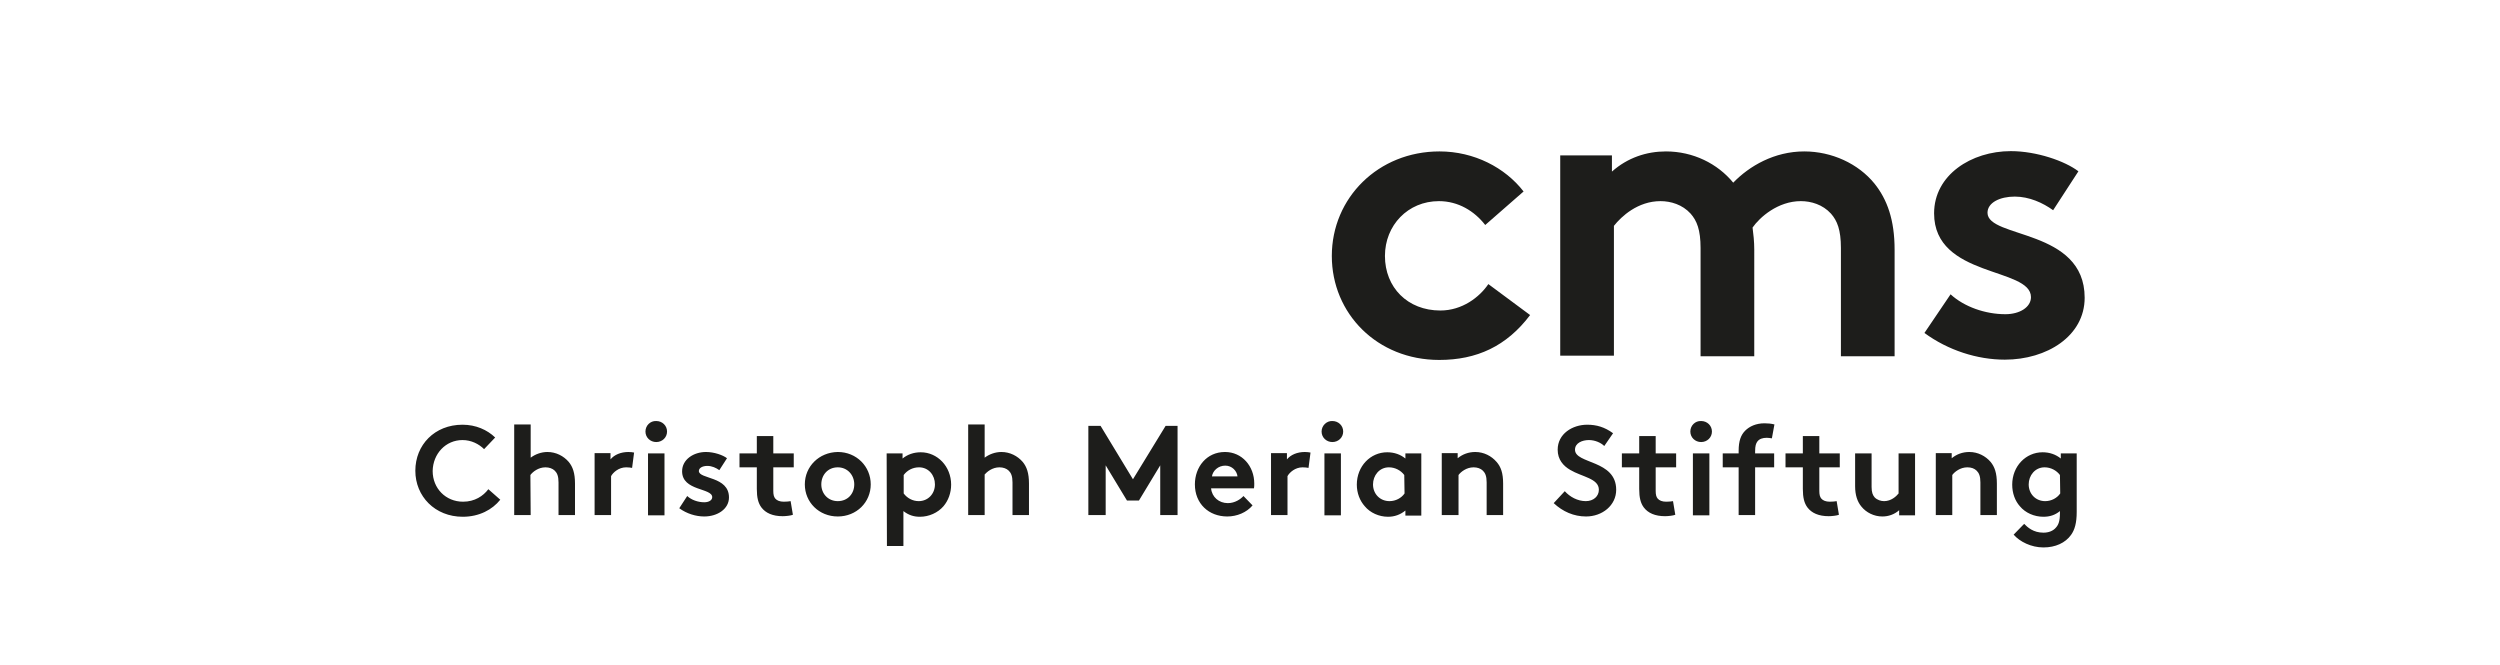
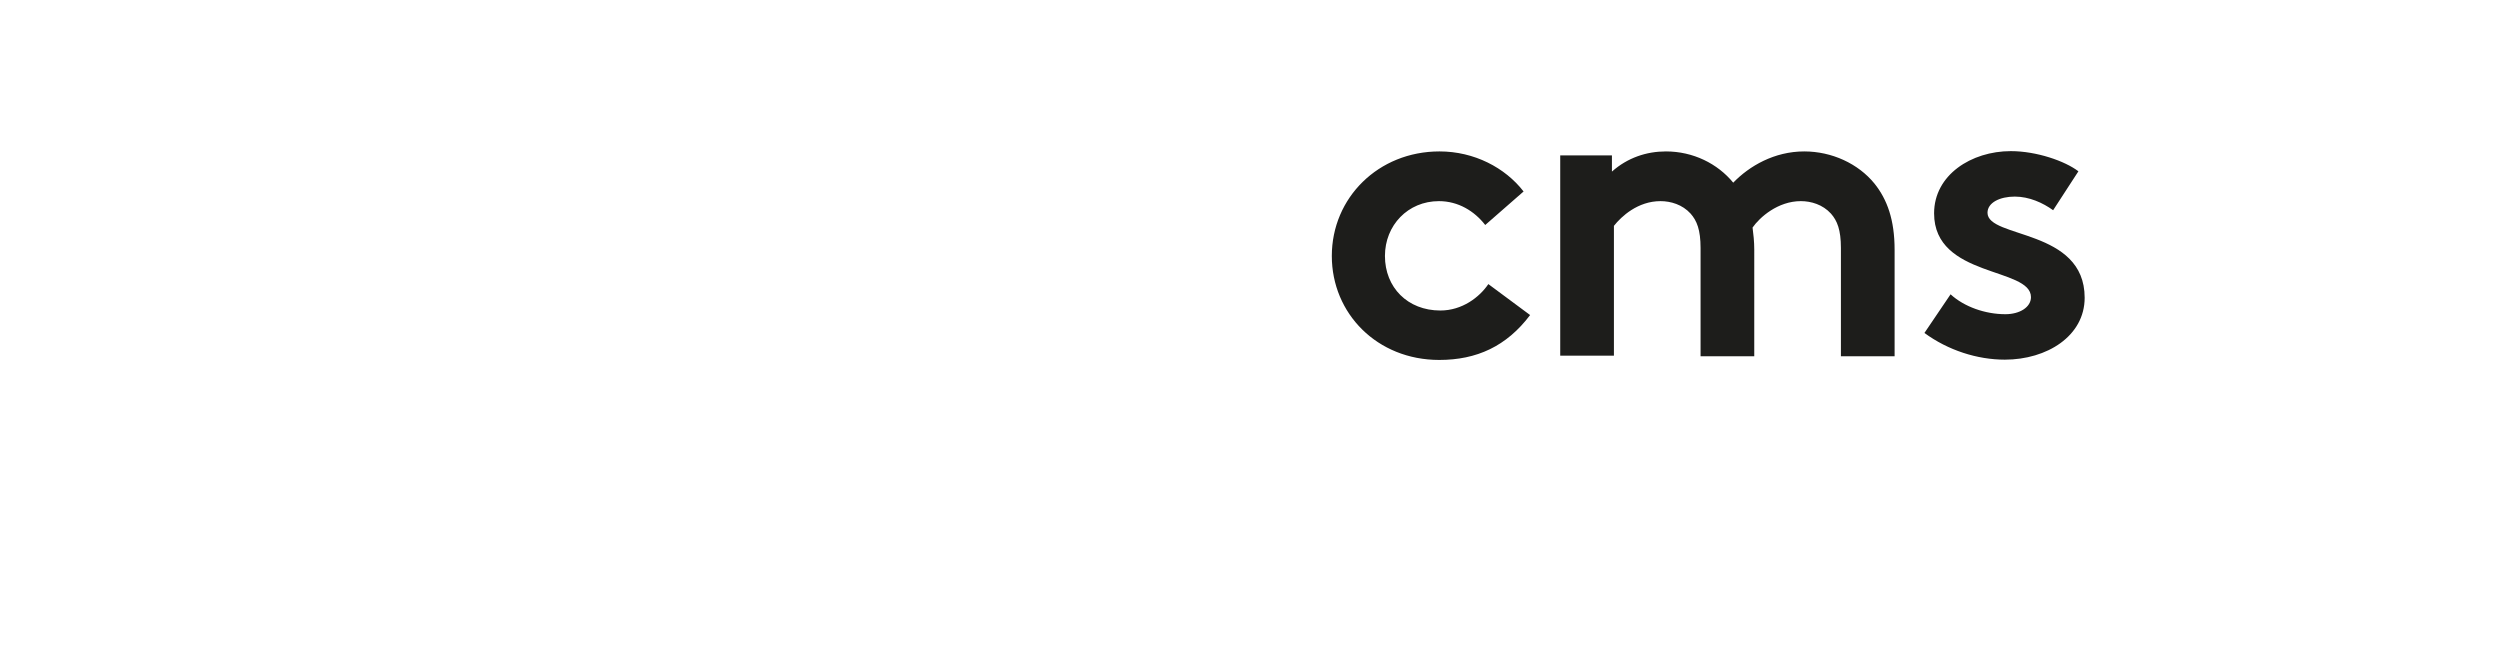
<svg xmlns="http://www.w3.org/2000/svg" version="1.1" id="Ebene_1" x="0px" y="0px" viewBox="0 0 880 234" style="enable-background:new 0 0 880 234;" xml:space="preserve">
  <style type="text/css">
	.st0{fill:#1D1D1B;}
</style>
  <g id="Ebene_2_1_">
    <g>
-       <path class="st0" d="M162.8,154.9c3.1,0,5.8,1.4,7.6,3.2l3.9-4.1c-2.8-2.7-6.8-4.5-11.5-4.5c-9.8,0-16.6,7.1-16.6,16.2    c0,9,6.9,16.2,16.7,16.2c5.8,0,10.4-2.5,13.2-6l-4.2-3.7c-1.8,2.4-4.8,4.4-8.9,4.4c-6.1,0-10.7-4.7-10.7-10.8    C152.4,159.7,156.9,154.9,162.8,154.9 M186.7,167.2c0.8-1.1,2.8-2.7,5.3-2.7c1.3,0,2.5,0.4,3.3,1.2s1.3,1.9,1.3,4.1v11.5h5.8    v-11.1c0-3.7-0.8-5.9-2.2-7.6c-1.8-2.1-4.5-3.5-7.5-3.5c-2.2,0-4.3,0.8-5.9,2v-11.7H181v31.9h5.8L186.7,167.2L186.7,167.2z     M223.2,159.3c-0.6-0.1-1.1-0.2-2-0.2c-2.7,0-5,1-6.3,2.6v-2.2h-5.6v21.8h5.8v-13.7c0.7-1.3,2.7-3.1,5.3-3.1    c0.8,0,1.7,0.1,2.1,0.2L223.2,159.3z M233.9,159.6h-5.8v21.8h5.8V159.6z M227.2,151.9c0,2.1,1.7,3.7,3.8,3.7s3.8-1.6,3.8-3.7    c0-2.1-1.7-3.7-3.8-3.7C228.9,148.1,227.2,149.8,227.2,151.9 M239.1,178.9c2.6,1.9,5.8,2.9,8.8,2.9c4.6,0,8.7-2.6,8.7-6.7    c0-7.5-10.6-6.4-10.6-9.3c0-1.1,1.3-1.8,3-1.8c1.6,0,3.1,0.7,4.2,1.5l2.7-4.2c-1.4-1.1-4.5-2.2-7.4-2.2c-4.3,0-8.4,2.6-8.4,6.8    c0,7,10.6,5.8,10.6,9.1c0,1.1-1.2,1.8-2.8,1.8c-2.2,0-4.5-0.8-6-2.2L239.1,178.9z M278.3,176.4c-0.4,0.1-1.5,0.2-2.4,0.2    c-1.4,0-2.4-0.4-3-1.1c-0.5-0.6-0.7-1.4-0.7-2.7v-8.3h7.2v-4.9h-7.2v-6.1h-5.8v6.1h-6.1v4.9h6.1v7.6c0,3.1,0.5,5,1.6,6.5    c1.5,2,4,3.1,7.5,3.1c1.1,0,2.9-0.2,3.6-0.5L278.3,176.4z M283.3,170.5c0,6.3,5,11.3,11.6,11.3s11.6-5,11.6-11.3    s-5-11.4-11.6-11.4C288.3,159.2,283.3,164.2,283.3,170.5 M289.1,170.5c0-3.3,2.3-6,5.8-6c3.4,0,5.8,2.7,5.8,6s-2.3,5.9-5.8,5.9    C291.5,176.4,289.1,173.8,289.1,170.5 M312.2,192.2h5.8v-12.3c1.8,1.4,3.6,2,5.8,2c3.2,0,6.3-1.4,8.3-3.7c1.7-2,2.7-4.7,2.7-7.6    c0-6.4-4.8-11.4-10.7-11.4c-2.5,0-4.7,0.8-6.4,2.2v-1.8h-5.6L312.2,192.2L312.2,192.2z M318.1,167.2c1.2-1.6,3.1-2.7,5.4-2.7    c3.4,0,5.6,2.8,5.6,6c0,3.4-2.5,5.9-5.7,5.9c-2.2,0-4.1-1.1-5.3-2.7V167.2z M346.5,167.2c0.8-1.1,2.8-2.7,5.3-2.7    c1.3,0,2.5,0.4,3.3,1.2c0.8,0.8,1.3,1.9,1.3,4.1v11.5h5.8v-11.1c0-3.7-0.8-5.9-2.2-7.6c-1.8-2.1-4.5-3.5-7.5-3.5    c-2.2,0-4.3,0.8-5.9,2v-11.7h-5.8v31.9h5.8v-14.1L346.5,167.2L346.5,167.2z M387.4,149.9h-4.3v31.4h6.1v-17.5l7.5,12.4h4.2    l7.5-12.4v17.5h6.1v-31.4h-4.2l-11.5,18.8L387.4,149.9z M437.7,174.6c-1,1.1-3,2.5-5.5,2.5c-3.1,0-5.6-2.1-5.9-5.2h15.1    c0.1-0.5,0.1-1.1,0.1-1.7c0-6.1-4.3-11.1-10.3-11.1c-6.5,0-10.6,5.3-10.6,11.4c0,6.8,4.9,11.3,11.4,11.3c3.4,0,6.8-1.4,8.9-3.9    L437.7,174.6z M426.6,167.7c0.3-2,2.2-3.8,4.7-3.8c2.4,0,4.1,1.9,4.3,3.8H426.6z M461.3,159.3c-0.6-0.1-1.1-0.2-2-0.2    c-2.7,0-5,1-6.3,2.6v-2.2h-5.6v21.8h5.8v-13.7c0.7-1.3,2.7-3.1,5.3-3.1c0.8,0,1.7,0.1,2.1,0.2L461.3,159.3z M472,159.6h-5.8v21.8    h5.8V159.6z M465.2,151.9c0,2.1,1.7,3.7,3.8,3.7c2.1,0,3.8-1.6,3.8-3.7c0-2.1-1.7-3.7-3.8-3.7C467,148.1,465.2,149.8,465.2,151.9     M494.4,173.7c-1.1,1.6-3.1,2.7-5.3,2.7c-3.3,0-5.8-2.5-5.8-5.9c0-3.1,2.2-6,5.6-6c2.2,0,4.2,1.1,5.4,2.7L494.4,173.7L494.4,173.7    z M500.3,159.6h-5.6v1.8c-1.7-1.4-3.9-2.2-6.4-2.2c-5.9,0-10.7,4.9-10.7,11.4c0,3,1.1,5.7,2.8,7.6c1.9,2.3,5,3.7,8.2,3.7    c2.2,0,4.3-0.7,6.1-2.2v1.8h5.6V159.6z M513.4,181.4v-14.2c0.8-1.1,2.8-2.7,5.3-2.7c1.3,0,2.5,0.4,3.3,1.2s1.3,1.9,1.3,4.1v11.5    h5.8v-11.1c0-3.7-0.8-5.9-2.3-7.6c-1.8-2.1-4.5-3.5-7.5-3.5c-2.4,0-4.5,0.8-6.2,2.2v-1.8h-5.6v21.8h5.9L513.4,181.4L513.4,181.4z     M546.9,177.1c3.2,3,7.1,4.7,11.4,4.7c5.7,0,10.6-3.9,10.6-9.4c0-10.6-14.5-9-14.5-14.1c0-2.4,2.6-3.4,4.9-3.4    c2.1,0,4.2,0.9,5.4,2.1l3.1-4.5c-3-2.2-5.9-3-9.1-3c-5.2,0-10.4,3.2-10.4,8.8c0,3.5,2,5.7,4.4,7.1c4.2,2.5,10.1,3,10.1,7    c0,2.3-1.9,4-4.6,4c-2.9,0-5.6-1.5-7.4-3.5L546.9,177.1z M588.9,176.4c-0.4,0.1-1.5,0.2-2.4,0.2c-1.4,0-2.4-0.4-3-1.1    c-0.5-0.6-0.7-1.4-0.7-2.7v-8.3h7.2v-4.9h-7.2v-6.1H577v6.1h-6.1v4.9h6.1v7.6c0,3.1,0.5,5,1.6,6.5c1.5,2,4,3.1,7.5,3.1    c1.1,0,2.9-0.2,3.6-0.5L588.9,176.4z M601.7,159.6h-5.8v21.8h5.8V159.6z M595,151.9c0,2.1,1.7,3.7,3.8,3.7s3.8-1.6,3.8-3.7    c0-2.1-1.7-3.7-3.8-3.7C596.7,148.1,595,149.8,595,151.9 M624.6,149.4c-1.2-0.3-2.3-0.4-3.5-0.4c-3,0-5.3,1.1-6.8,2.6    s-2.3,3.6-2.3,7.1v0.9h-5.6v4.9h5.6v16.8h5.8v-16.8h6.7v-4.9h-6.7v-0.7c0-2,0.3-2.8,0.8-3.5c0.7-0.9,1.8-1.3,3.3-1.3    c0.5,0,1.3,0.1,1.8,0.2L624.6,149.4z M646.5,176.4c-0.4,0.1-1.5,0.2-2.4,0.2c-1.4,0-2.4-0.4-3-1.1c-0.5-0.6-0.7-1.4-0.7-2.7v-8.3    h7.2v-4.9h-7.2v-6.1h-5.8v6.1h-6.1v4.9h6.1v7.6c0,3.1,0.5,5,1.6,6.5c1.5,2,4,3.1,7.5,3.1c1.1,0,2.9-0.2,3.6-0.5L646.5,176.4z     M668.3,159.6v14.1c-0.8,1-2.6,2.7-5.1,2.7c-1.1,0-2.4-0.4-3.3-1.3c-0.7-0.8-1.1-1.8-1.1-3.7v-11.8H653v11.5    c0,3.2,0.8,5.5,2.2,7.2c1.7,2.1,4.4,3.5,7.4,3.5c2.1,0,4.2-0.7,5.9-2.2v1.8h5.6v-21.8H668.3z M687.2,181.4v-14.2    c0.8-1.1,2.8-2.7,5.3-2.7c1.4,0,2.5,0.4,3.3,1.2s1.3,1.9,1.3,4.1v11.5h5.8v-11.1c0-3.7-0.8-5.9-2.2-7.6c-1.8-2.1-4.5-3.5-7.5-3.5    c-2.4,0-4.5,0.8-6.2,2.2v-1.8h-5.6v21.8h5.8L687.2,181.4L687.2,181.4z M731,159.6h-5.6v1.8c-1.7-1.4-3.9-2.2-6.4-2.2    c-5.9,0-10.7,4.9-10.7,11.4c0,3,1,5.7,2.7,7.6c1.9,2.3,5,3.7,8.3,3.7c2.2,0,4.1-0.6,5.8-2v0.7c0,2.8-0.5,4.1-1.4,5.1    c-1,1.2-2.6,1.8-4.4,1.8c-3.6,0-5.6-1.9-6.8-3.1l-3.7,3.8c2.2,2.5,6.2,4.5,10.5,4.5c4.2,0,7.7-1.6,9.7-4.4c1.3-1.8,2-4.2,2-8.1    L731,159.6L731,159.6z M725.2,173.7c-1.1,1.6-3.1,2.7-5.3,2.7c-3.3,0-5.8-2.5-5.8-5.9c0-3.1,2.2-6,5.6-6c2.2,0,4.2,1.1,5.4,2.7    L725.2,173.7L725.2,173.7z" />
      <path class="st0" d="M523.9,100c-3.1,4.6-9.2,9.3-16.9,9.3c-11.5,0-19.5-8.1-19.5-19.2c0-10.8,8.1-19.3,19-19.3    c6.8,0,12.5,3.5,16.3,8.4l13.5-11.8c-6.5-8.4-17.4-14.1-29.6-14.1c-21.5,0-37.9,16.3-37.9,36.8c0,20.3,16,36.6,37.8,36.6    c13.2,0,23.7-4.8,32-15.8L523.9,100z M568.1,125.2V79.5c2.6-3.3,8.4-8.7,16.4-8.7c3.6,0,7.7,1.2,10.6,4.4    c2.2,2.5,3.5,5.7,3.5,12.1v38.1h18.9V87.9c0-2.9-0.3-5.5-0.6-7.8c2.5-3.6,8.9-9.3,17-9.3c3.6,0,7.7,1.2,10.6,4.4    c2.2,2.5,3.5,5.7,3.5,12.1v38.1h18.9V87.9c0-10.5-2.6-17.7-7.1-23.3c-5.7-7-15-11.3-24.7-11.3c-10.5,0-19.3,5.1-25,11    c-5.5-6.7-14.1-11-23.7-11c-6.8,0-13.5,2.2-19,7.1v-5.7h-18.2v70.5H568.1z M677.4,117.2c8.3,6.1,18.6,9.4,28.3,9.4    c14.8,0,28.1-8.3,28.1-21.8c0-24.4-34.2-20.8-34.2-29.9c0-3.6,4.4-5.7,9.6-5.7c5.1,0,9.9,2.2,13.5,4.8l8.9-13.7    c-4.7-3.6-14.7-7.1-23.8-7.1c-13.9,0-27,8.4-27,21.9c0,22.7,34.1,18.9,34.1,29.5c0,3.5-3.9,6-9,6c-7.1,0-14.5-2.6-19.3-7    L677.4,117.2z" />
    </g>
  </g>
</svg>